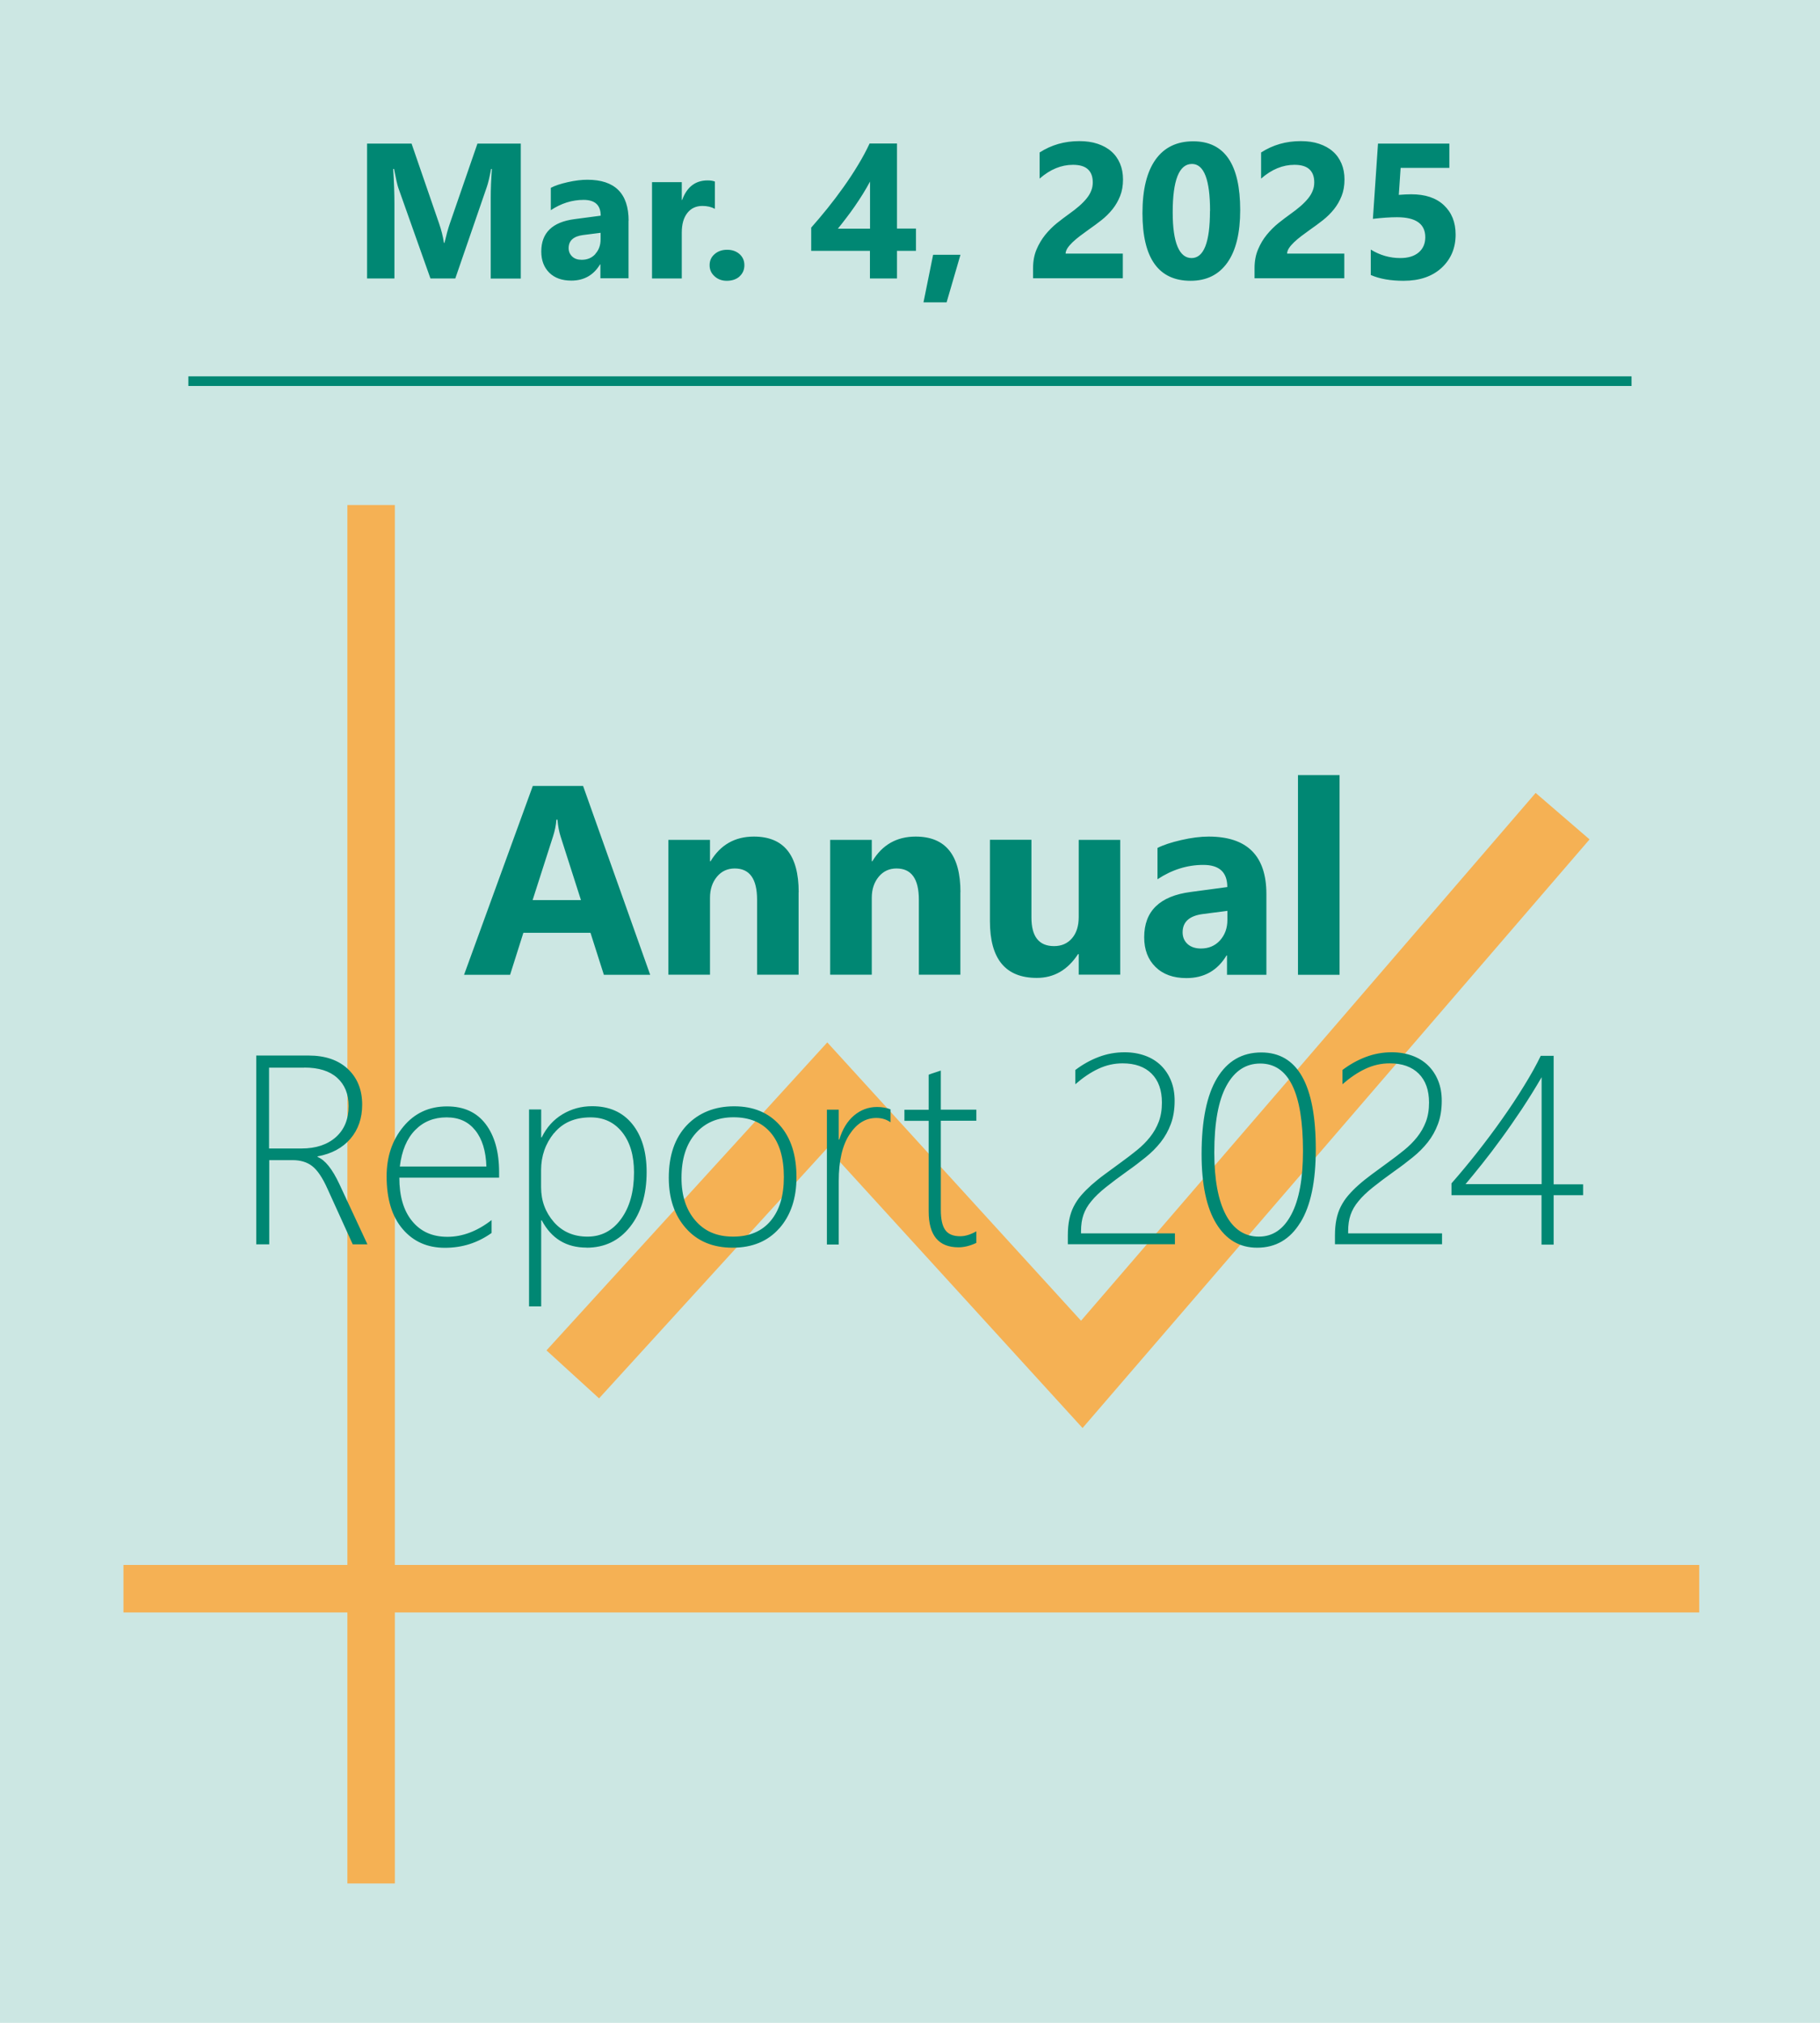
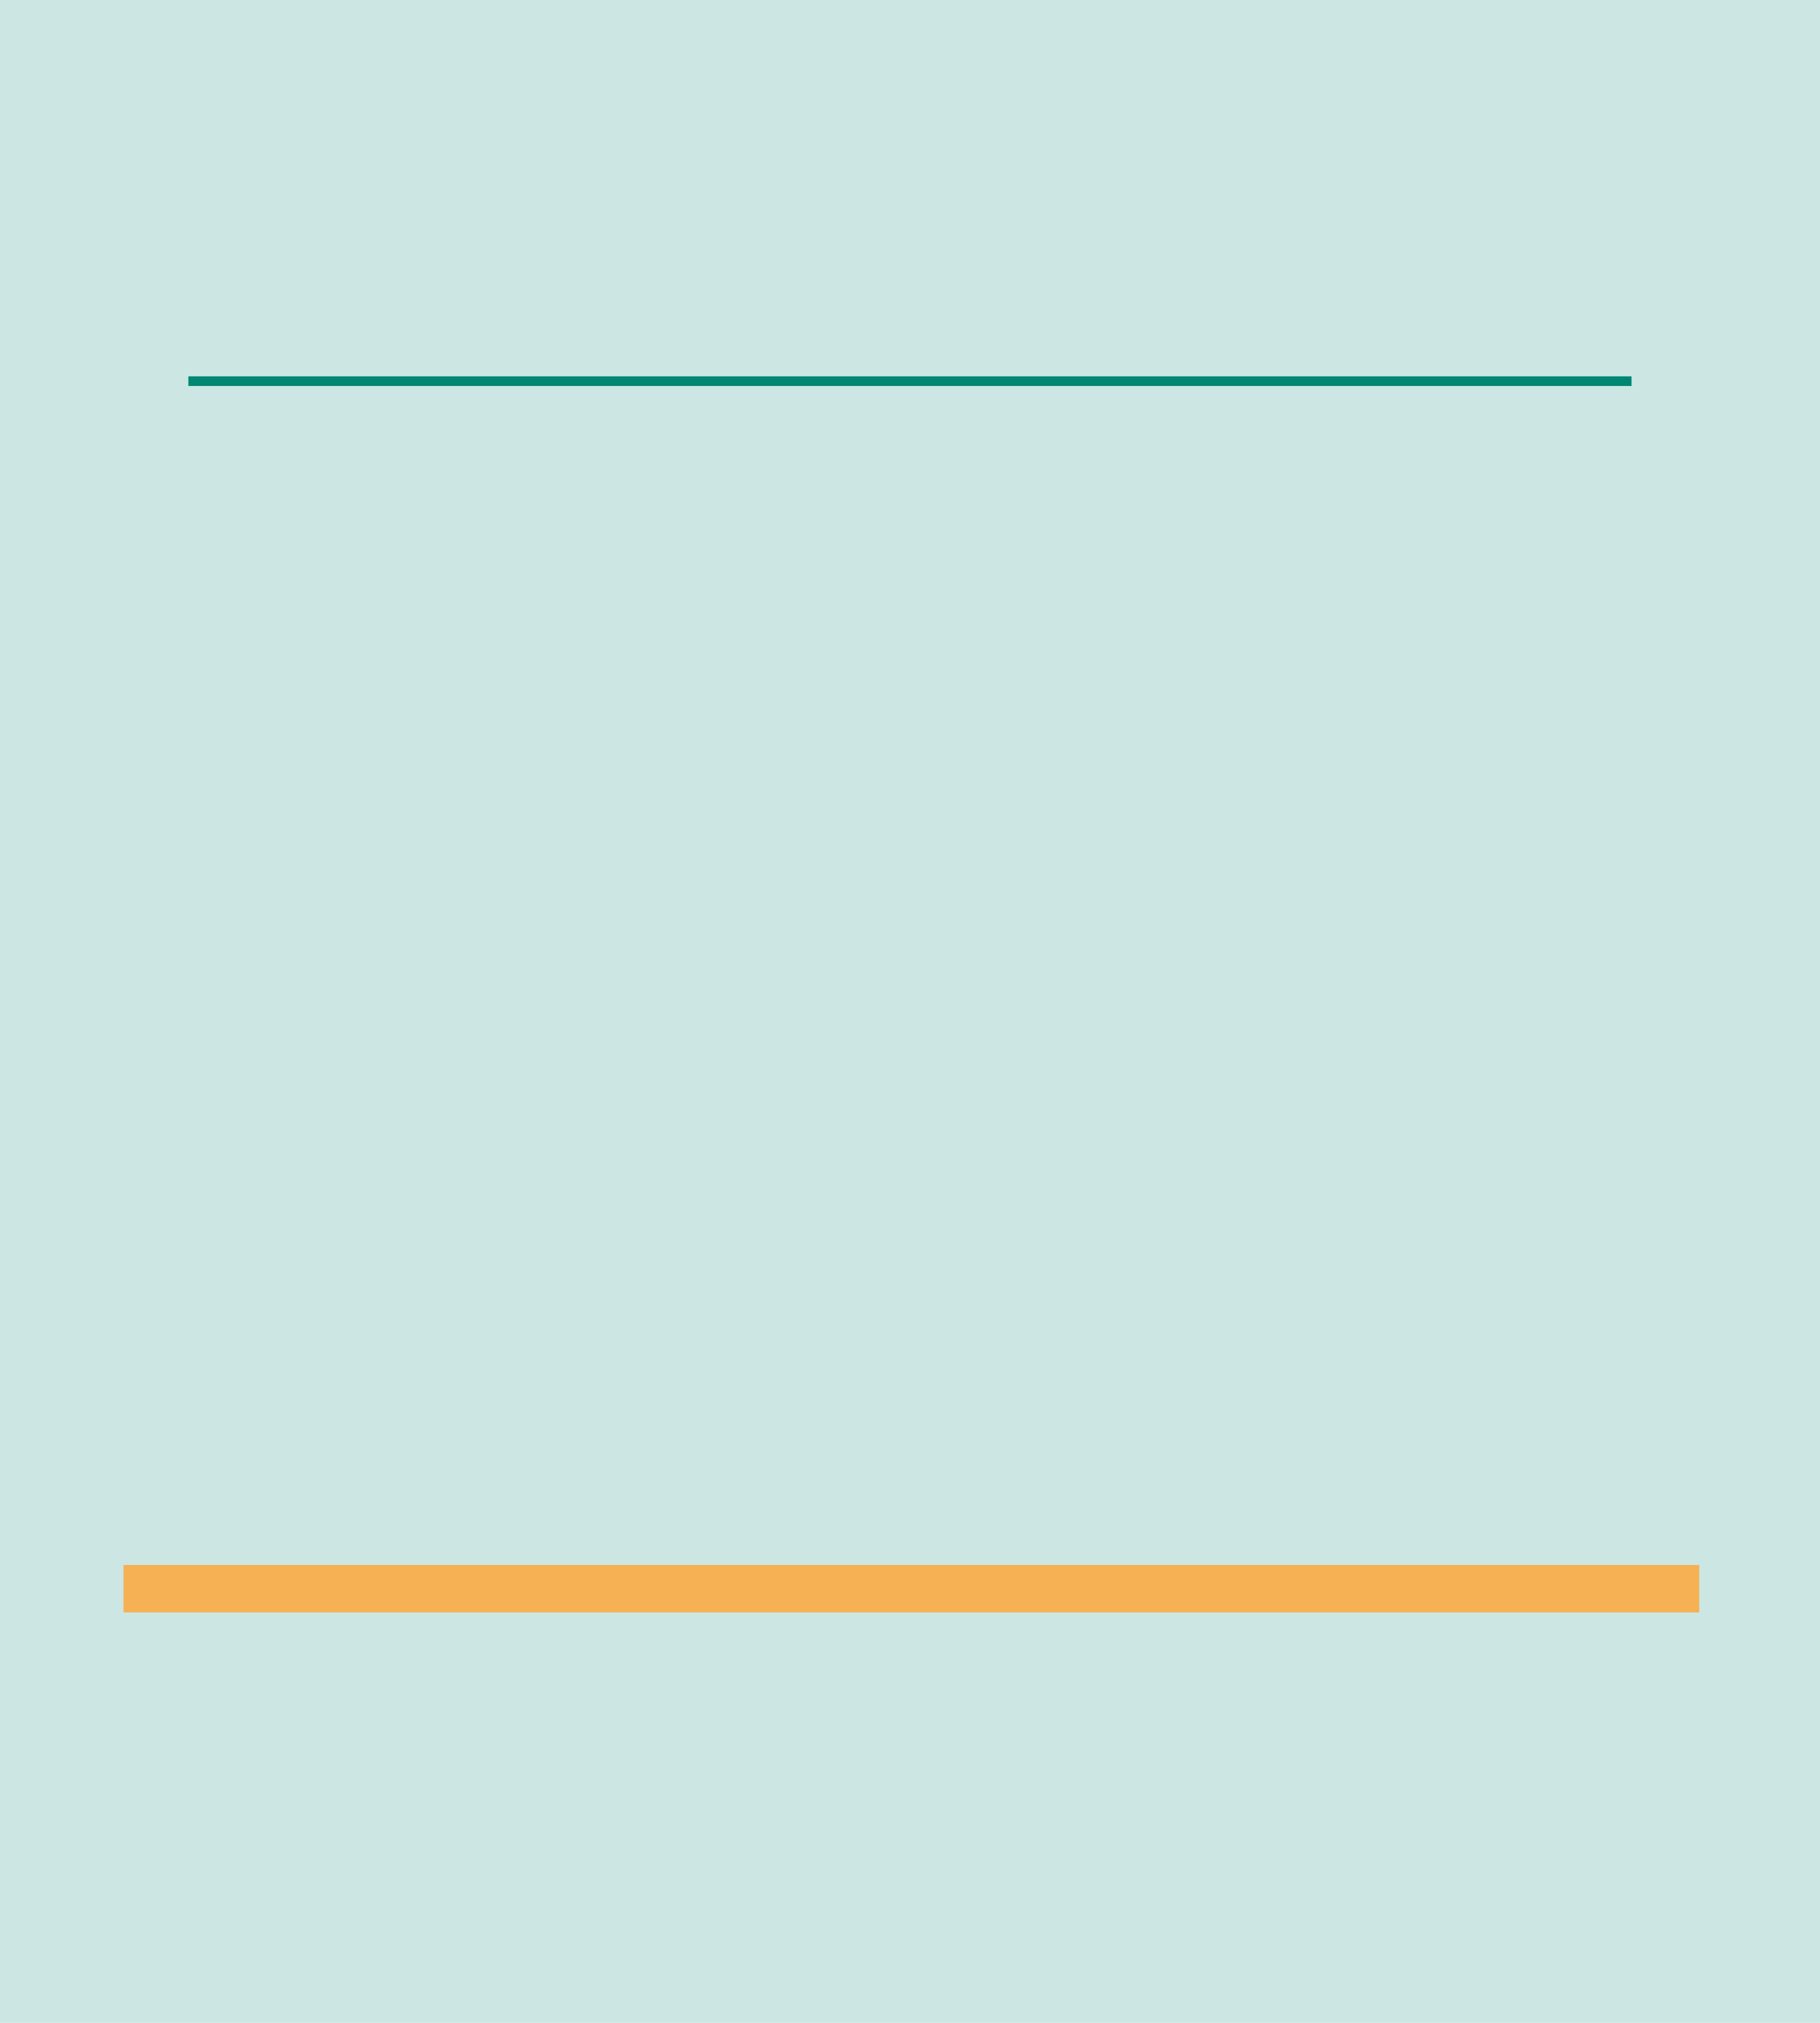
<svg xmlns="http://www.w3.org/2000/svg" id="Ebene_1" data-name="Ebene 1" viewBox="0 0 189 210">
  <defs>
    <style> .cls-1 { stroke: #008773; } .cls-1, .cls-2, .cls-3, .cls-4 { fill: none; } .cls-5 { fill: #008773; } .cls-6 { clip-path: url(#clippath-1); } .cls-3 { stroke-width: 7.39px; } .cls-3, .cls-4 { stroke: #f5b154; } .cls-7 { clip-path: url(#clippath); } .cls-8 { fill: #cce7e3; } .cls-4 { stroke-width: 4.93px; } </style>
    <clipPath id="clippath">
      <rect class="cls-2" x="0" width="189" height="210" />
    </clipPath>
    <clipPath id="clippath-1">
-       <rect class="cls-2" x="0" width="189" height="210" />
-     </clipPath>
+       </clipPath>
  </defs>
  <rect class="cls-8" x="0" width="189" height="210" />
-   <polyline class="cls-3" points="59.48 142.68 85.91 113.7 112.34 142.68 162.27 84.73" />
-   <line class="cls-4" x1="38.54" y1="52.43" x2="38.54" y2="195.53" />
  <line class="cls-4" x1="12.82" y1="164.93" x2="176.46" y2="164.93" />
  <g class="cls-7">
-     <path class="cls-5" d="M145.76,29.15c1.66,0,2.97-.45,3.94-1.34.97-.9,1.46-2.05,1.46-3.46,0-1.28-.41-2.29-1.22-3.05-.81-.76-1.94-1.13-3.38-1.13-.36,0-.8.02-1.3.06l.19-2.8h5.06v-2.52h-7.41l-.53,7.81c.94-.11,1.78-.17,2.5-.17,1.96,0,2.94.69,2.94,2.08,0,.66-.23,1.19-.69,1.58-.46.39-1.1.58-1.91.58-1.08,0-2.1-.29-3.06-.88v2.64c.92.4,2.05.6,3.4.6M133.85,25.77c.13-.2.31-.41.53-.62.22-.21.48-.43.77-.65.29-.22.59-.44.9-.66.46-.32.91-.65,1.34-.99.43-.34.81-.72,1.14-1.13.33-.41.59-.87.79-1.37.2-.5.3-1.07.3-1.72,0-.6-.1-1.15-.31-1.65-.21-.49-.5-.91-.89-1.25-.39-.35-.87-.61-1.43-.8-.56-.19-1.2-.28-1.91-.28-1.53,0-2.9.39-4.12,1.18v2.71c1.1-.96,2.25-1.43,3.46-1.43.7,0,1.21.15,1.55.46.34.31.51.76.51,1.36,0,.31-.05.59-.16.86-.1.27-.26.54-.47.8-.21.26-.47.53-.78.8-.31.27-.67.55-1.08.84-.39.28-.8.59-1.24.94-.43.35-.83.75-1.2,1.2-.37.45-.67.96-.91,1.53-.24.57-.36,1.21-.36,1.93v1.06h9.32v-2.56h-5.94c0-.18.07-.37.2-.58M125.65,21.91c0,3.25-.64,4.88-1.91,4.88s-1.96-1.58-1.96-4.74c0-3.35.67-5.03,2-5.03,1.25,0,1.88,1.63,1.88,4.88M127.46,27.26c.89-1.26,1.33-3.08,1.33-5.45,0-4.76-1.63-7.14-4.88-7.14-1.71,0-3.02.64-3.92,1.91-.9,1.27-1.35,3.12-1.35,5.55,0,4.68,1.67,7.02,5,7.02,1.66,0,2.93-.63,3.82-1.89M110.85,25.77c.13-.2.31-.41.53-.62.22-.21.48-.43.77-.65.29-.22.59-.44.9-.66.46-.32.91-.65,1.34-.99.43-.34.81-.72,1.14-1.13.33-.41.59-.87.79-1.37.2-.5.3-1.07.3-1.72,0-.6-.1-1.15-.31-1.65-.21-.49-.5-.91-.89-1.25-.39-.35-.87-.61-1.43-.8-.56-.19-1.2-.28-1.91-.28-1.53,0-2.9.39-4.12,1.18v2.71c1.1-.96,2.25-1.43,3.46-1.43.7,0,1.21.15,1.55.46.34.31.51.76.51,1.36,0,.31-.05.59-.16.86-.1.27-.26.54-.47.8-.21.26-.47.53-.78.8-.31.27-.67.55-1.08.84-.39.28-.8.59-1.24.94-.43.35-.83.75-1.2,1.2-.36.45-.67.96-.91,1.53-.24.57-.36,1.21-.36,1.93v1.06h9.32v-2.56h-5.94c0-.18.07-.37.2-.58M96.9,26.45l-1,4.94h2.4l1.44-4.94h-2.84ZM87.88,22.63c.3-.39.6-.8.89-1.22.29-.42.57-.85.84-1.28.27-.43.51-.86.74-1.28v4.89h-3.34c.28-.35.57-.71.87-1.11M90.3,14.91c-.33.7-.72,1.44-1.19,2.21-.46.77-.97,1.54-1.51,2.3-.54.76-1.1,1.5-1.68,2.22-.58.72-1.14,1.38-1.68,1.99v2.41h6.1v2.87h2.81v-2.87h1.97v-2.31h-1.97v-8.83h-2.86ZM76.79,28.7c.34-.3.51-.69.51-1.17s-.17-.85-.5-1.15c-.34-.3-.77-.45-1.29-.45s-.96.15-1.3.45c-.35.3-.52.68-.52,1.15s.17.84.51,1.15c.34.31.76.47,1.27.47.55,0,.99-.15,1.33-.45M74.24,18.85c-.18-.08-.44-.12-.76-.12-1.27,0-2.15.68-2.64,2.03h-.04v-1.85h-3.09v10h3.09v-4.78c0-.85.19-1.52.57-2.01.38-.49.9-.74,1.57-.74.5,0,.93.1,1.3.3v-2.84ZM61.83,26.37c-.36.4-.84.6-1.42.6-.42,0-.75-.11-.99-.34-.24-.23-.37-.51-.37-.87,0-.77.5-1.23,1.5-1.36l1.82-.23v.67c0,.61-.18,1.12-.55,1.52M65.28,22.93c0-2.85-1.43-4.27-4.28-4.27-.61,0-1.29.08-2.04.25-.75.17-1.33.36-1.76.59v2.32c1.07-.71,2.21-1.07,3.4-1.07s1.78.55,1.78,1.64l-2.72.36c-2.3.3-3.45,1.42-3.45,3.36,0,.92.28,1.65.83,2.2.56.55,1.32.82,2.29.82,1.31,0,2.31-.56,2.98-1.68h.04v1.44h2.92v-5.98ZM54.08,14.91h-4.5l-2.86,8.28c-.2.57-.38,1.25-.56,2.02h-.06c-.1-.67-.27-1.34-.5-2l-2.86-8.3h-4.62v14h2.84v-7.74c0-1.04-.04-2.25-.13-3.63h.09c.2,1.05.35,1.7.44,1.95l3.34,9.42h2.58l3.28-9.52c.13-.38.28-1,.44-1.85h.08c-.08,1.09-.12,2.09-.12,3v8.38h3.12v-14Z" />
-   </g>
+     </g>
  <line class="cls-1" x1="19.56" y1="39.57" x2="169.43" y2="39.57" />
  <g class="cls-6">
    <path class="cls-5" d="M153.9,120.84c.64-.8,1.31-1.68,2-2.63.7-.95,1.4-1.97,2.12-3.04.71-1.08,1.41-2.19,2.07-3.34v11.1h-7.9c.5-.59,1.07-1.29,1.71-2.09M160.01,109.59c-.46.96-1.04,2-1.74,3.13-.69,1.13-1.45,2.28-2.28,3.45-.82,1.17-1.69,2.32-2.59,3.47-.9,1.14-1.79,2.21-2.67,3.21v1.23h9.35v5.13h1.26v-5.13h3.06v-1.13h-3.06v-13.34h-1.34ZM149.75,129.19v-1.15h-9.75v-.21c0-.65.08-1.22.25-1.71.17-.49.44-.97.83-1.43.38-.47.88-.94,1.49-1.43.61-.49,1.36-1.05,2.24-1.68.67-.47,1.3-.95,1.89-1.43.6-.48,1.12-1,1.57-1.57.45-.57.8-1.2,1.06-1.9s.39-1.5.39-2.4c0-.77-.12-1.46-.37-2.08-.25-.62-.6-1.15-1.05-1.59-.45-.44-1-.78-1.63-1.01s-1.35-.36-2.13-.36c-.94,0-1.84.16-2.71.49-.87.33-1.67.78-2.42,1.35v1.48c.78-.68,1.57-1.22,2.38-1.6.81-.38,1.65-.57,2.53-.57,1.29,0,2.3.36,3.01,1.07.72.72,1.07,1.72,1.07,3.01,0,.75-.11,1.41-.33,1.99-.22.58-.53,1.11-.91,1.59-.38.48-.83.93-1.35,1.35-.51.42-1.07.84-1.66,1.27-.61.45-1.17.86-1.69,1.24-.51.38-.98.75-1.38,1.11-.41.36-.76.72-1.07,1.08-.31.36-.56.74-.77,1.15-.21.41-.36.86-.46,1.35-.1.49-.15,1.04-.15,1.65v.92h11.1ZM135.31,119.5c0,2.85-.4,5.05-1.21,6.58-.81,1.54-1.93,2.3-3.38,2.3s-2.62-.75-3.42-2.26c-.8-1.51-1.2-3.67-1.2-6.47,0-3.08.42-5.39,1.26-6.93.84-1.54,2.01-2.31,3.51-2.31,2.96,0,4.44,3.03,4.44,9.09M135.04,126.92c1.07-1.74,1.6-4.28,1.6-7.61,0-6.7-1.89-10.05-5.66-10.05-1.99,0-3.52.89-4.59,2.66-1.07,1.77-1.61,4.4-1.61,7.89,0,3.16.51,5.57,1.53,7.23,1.02,1.66,2.43,2.49,4.24,2.49,1.92,0,3.42-.87,4.48-2.61M122.01,129.19v-1.15h-9.75v-.21c0-.65.08-1.22.25-1.71.17-.49.44-.97.83-1.43.38-.47.88-.94,1.49-1.43.61-.49,1.36-1.05,2.24-1.68.67-.47,1.3-.95,1.89-1.43.6-.48,1.12-1,1.57-1.57.45-.57.8-1.2,1.06-1.9.26-.7.39-1.5.39-2.4,0-.77-.12-1.46-.37-2.08-.25-.62-.6-1.15-1.05-1.59-.45-.44-1-.78-1.63-1.01s-1.35-.36-2.13-.36c-.94,0-1.84.16-2.71.49-.87.33-1.67.78-2.42,1.35v1.48c.78-.68,1.57-1.22,2.38-1.6.81-.38,1.65-.57,2.53-.57,1.29,0,2.3.36,3.01,1.07.72.72,1.07,1.72,1.07,3.01,0,.75-.11,1.41-.33,1.99-.22.58-.53,1.11-.91,1.59-.38.48-.83.93-1.35,1.35-.51.42-1.07.84-1.66,1.27-.61.45-1.17.86-1.69,1.24s-.97.75-1.38,1.11c-.4.36-.76.72-1.07,1.08-.31.36-.56.74-.77,1.15-.21.41-.36.86-.46,1.35-.1.49-.15,1.04-.15,1.65v.92h11.1ZM101.39,127.83c-.6.34-1.16.51-1.68.51-.73,0-1.25-.22-1.55-.65-.31-.43-.46-1.13-.46-2.1v-9.24h3.69v-1.15h-3.69v-4.06c-.2.07-.41.14-.63.21-.22.07-.43.14-.63.22v3.64h-2.52v1.15h2.52v9.41c0,2.48,1.03,3.72,3.1,3.72.57,0,1.19-.15,1.85-.46v-1.18ZM92.49,115.17c-.41-.16-.88-.25-1.4-.25-.91,0-1.71.3-2.41.89-.69.59-1.2,1.42-1.52,2.49h-.06v-3.1h-1.23v14h1.23v-6.58c0-2.1.37-3.71,1.12-4.85.75-1.14,1.67-1.71,2.78-1.71.57,0,1.06.15,1.48.45v-1.34ZM80.04,117.6c.91,1.07,1.36,2.6,1.36,4.59s-.46,3.46-1.37,4.55c-.91,1.09-2.21,1.64-3.9,1.64s-2.97-.56-3.92-1.67c-.96-1.11-1.44-2.58-1.44-4.42,0-1.98.49-3.52,1.47-4.63.98-1.11,2.29-1.67,3.94-1.67s2.94.53,3.85,1.6M80.94,127.51c1.18-1.35,1.77-3.11,1.77-5.29,0-2.31-.58-4.11-1.74-5.41-1.16-1.3-2.73-1.96-4.73-1.96s-3.67.66-4.92,1.97c-1.24,1.31-1.87,3.13-1.87,5.45,0,2.15.59,3.9,1.78,5.24,1.19,1.35,2.81,2.02,4.85,2.02s3.67-.67,4.85-2.02M57.54,117.64c.89-1.09,2.15-1.64,3.79-1.64,1.37,0,2.46.51,3.28,1.54.82,1.03,1.23,2.42,1.23,4.17,0,2-.45,3.61-1.34,4.83-.89,1.23-2.06,1.84-3.49,1.84s-2.6-.5-3.49-1.51c-.88-1.01-1.33-2.21-1.33-3.62v-1.76c0-1.48.45-2.76,1.34-3.86M60.9,129.53c1.88,0,3.39-.72,4.53-2.17,1.14-1.44,1.72-3.34,1.72-5.68,0-2.11-.5-3.77-1.5-5-1-1.23-2.39-1.84-4.16-1.84-1.12,0-2.15.28-3.08.84-.93.56-1.65,1.36-2.15,2.39h-.06v-2.89h-1.26v20.44h1.26v-8.93h.06c1,1.89,2.55,2.83,4.65,2.83M41.52,121.1c.2-1.64.73-2.9,1.59-3.78.86-.88,1.95-1.32,3.26-1.32s2.26.45,2.98,1.34c.72.89,1.11,2.15,1.16,3.76h-9ZM51.83,122.25v-.56c0-2.11-.47-3.78-1.4-5-.93-1.22-2.26-1.83-4.01-1.83-1.86,0-3.37.7-4.53,2.1-1.16,1.4-1.74,3.12-1.74,5.16,0,2.36.56,4.19,1.67,5.48,1.11,1.3,2.57,1.94,4.38,1.94s3.4-.51,4.85-1.54v-1.34c-1.49,1.16-3.03,1.74-4.59,1.74s-2.77-.54-3.66-1.63c-.89-1.08-1.33-2.59-1.33-4.51h10.36ZM31.61,110.83c1.48,0,2.61.35,3.4,1.06.79.71,1.19,1.68,1.19,2.93,0,1.37-.44,2.44-1.32,3.23-.88.78-2.07,1.18-3.56,1.18h-3.38v-8.39h3.66ZM38.16,129.19l-2.91-6.25c-.74-1.58-1.49-2.52-2.27-2.83v-.06c1.46-.27,2.59-.88,3.41-1.83.81-.95,1.22-2.13,1.22-3.54,0-1.53-.49-2.76-1.48-3.7-.99-.93-2.35-1.4-4.08-1.4h-5.44v19.6h1.35v-8.74h2.43c.81,0,1.49.2,2.02.61.54.41,1.08,1.2,1.61,2.39l2.61,5.74h1.53Z" />
    <path class="cls-5" d="M139.11,80.47h-4.32v20.73h4.32v-20.73ZM126.69,97.63c-.51.56-1.17.84-1.98.84-.58,0-1.05-.16-1.39-.47-.34-.31-.51-.72-.51-1.21,0-1.08.7-1.72,2.11-1.9l2.54-.33v.94c0,.86-.26,1.56-.77,2.13M131.51,92.82c0-3.98-2-5.97-5.99-5.97-.86,0-1.81.12-2.85.36-1.04.24-1.87.51-2.47.82v3.25c1.5-.99,3.09-1.49,4.76-1.49s2.49.77,2.49,2.3l-3.8.51c-3.22.42-4.83,1.99-4.83,4.7,0,1.29.39,2.31,1.17,3.08.78.77,1.85,1.16,3.21,1.16,1.84,0,3.23-.78,4.17-2.35h.05v2.01h4.09v-8.37ZM116.33,87.19h-4.31v8.01c0,.93-.23,1.67-.7,2.21-.47.54-1.08.81-1.86.81-1.57,0-2.35-.99-2.35-2.97v-8.07h-4.31v8.45c0,3.93,1.62,5.89,4.87,5.89,1.79,0,3.21-.83,4.28-2.47h.07v2.13h4.31v-14ZM99.74,92.62c0-3.85-1.55-5.77-4.65-5.77-1.97,0-3.47.85-4.5,2.56h-.06v-2.22h-4.32v14h4.32v-7.98c0-.88.24-1.61.72-2.19.48-.58,1.1-.86,1.85-.86,1.55,0,2.32,1.08,2.32,3.25v7.78h4.31v-8.57ZM82.94,92.62c0-3.85-1.55-5.77-4.65-5.77-1.97,0-3.47.85-4.5,2.56h-.06v-2.22h-4.32v14h4.32v-7.98c0-.88.24-1.61.72-2.19.48-.58,1.1-.86,1.85-.86,1.55,0,2.32,1.08,2.32,3.25v7.78h4.31v-8.57ZM55.31,93.44l2.13-6.64c.18-.57.3-1.14.34-1.71h.11c.06.68.17,1.27.33,1.76l2.11,6.59h-5.02ZM60.57,81.59h-5.24l-7.14,19.61h4.78l1.38-4.36h6.97l1.39,4.36h4.81l-6.97-19.61Z" />
  </g>
</svg>